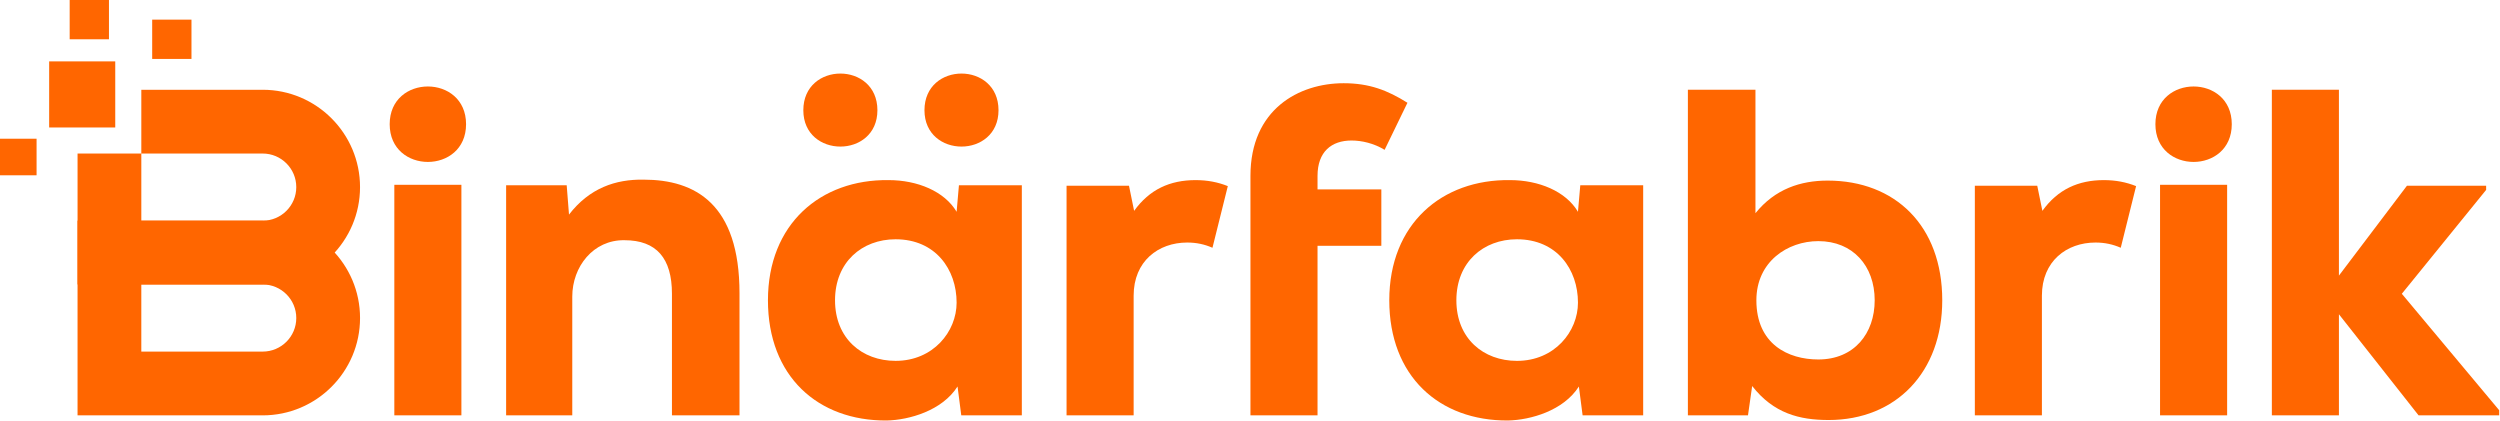
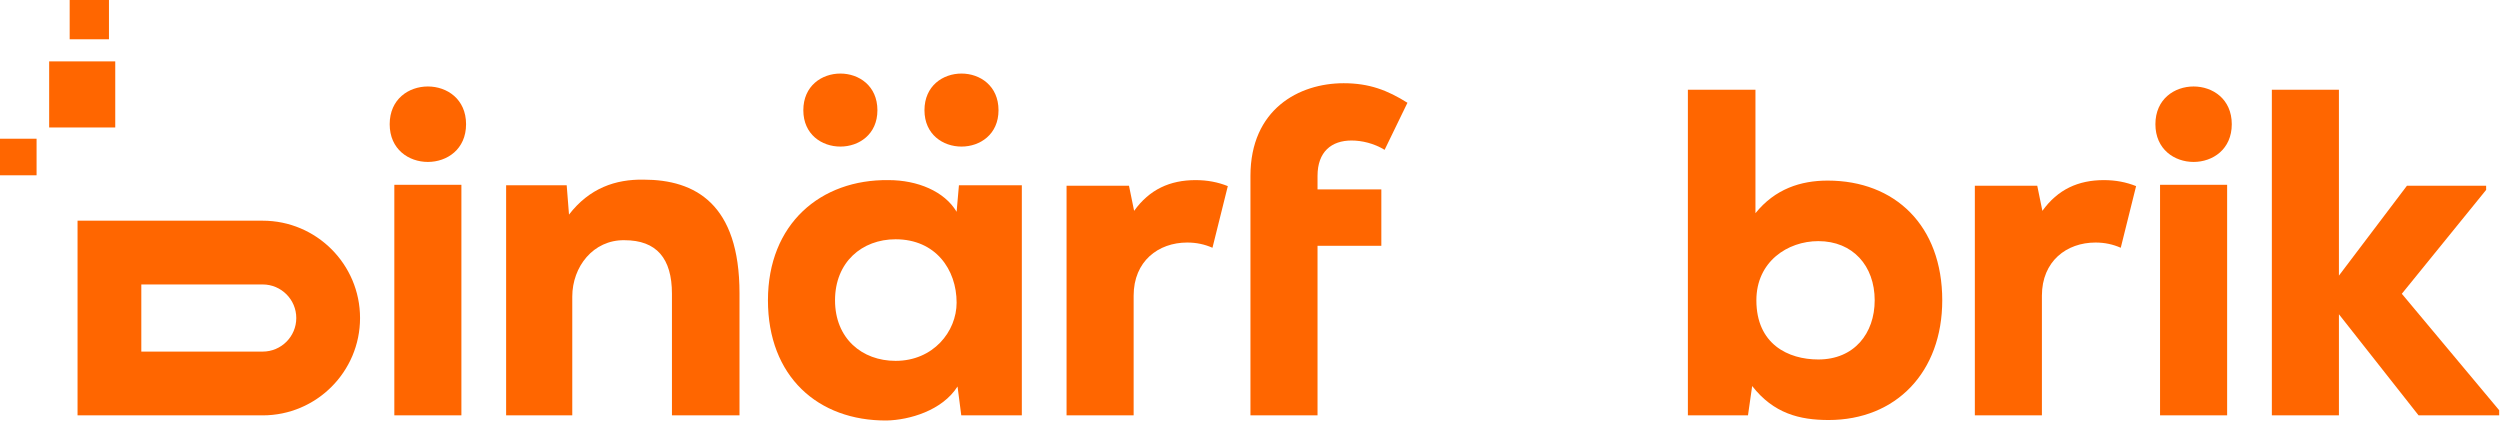
<svg xmlns="http://www.w3.org/2000/svg" clip-rule="evenodd" fill-rule="evenodd" stroke-linejoin="round" stroke-miterlimit="2" viewBox="0 0 2791 470">
  <g fill="#f60">
    <g fill-rule="nonzero">
      <path d="m464.58 467.655h74.882v-257.429h-74.882zm80.093-325.048c0 56.174-85.275 56.174-85.275 0 0-56.156 85.275-56.156 85.275 0" transform="translate(-24.357 -3.945)" />
      <path d="m0 263.665v-135.748c0-39.512-17.158-59.794-53.05-59.794-34.839-.534-58.229 29.625-58.229 62.924v132.618h-73.852v-256.918h67.621l2.578 32.777c22.901-29.648 52.014-39.524 83.203-39.016 57.748 0 107.148 27.055 107.148 126.899v136.258z" transform="translate(750.162 200.045)" />
      <path d="m0-292.288c0 54.095 82.671 54.095 82.671 0 0-54.595-82.671-54.595-82.671 0m-32.24 144.06c-37.454 0-67.607 25.478-67.607 68.126 0 42.636 30.153 67.609 67.607 67.609 42.114 0 68.129-32.771 68.129-65.014 0-36.934-23.423-70.721-68.129-70.721m-102.997-144.06c0 54.095 82.709 54.095 82.709 0 0-54.595-82.709-54.595-82.709 0m171.126 113.378 2.592-29.647h70.214v256.904h-67.609l-4.169-32.238c-17.158 27.047-54.098 37.435-79.04 37.969-76.969.517-132.618-49.413-132.618-134.18 0-85.284 58.764-135.205 134.685-134.186 32.255 0 62.422 12.496 75.945 35.378" transform="translate(1032.073 415.357)" />
      <path d="m0-133.674v-15.079c0-74.377 54.104-103.479 104.021-103.479 28.591 0 48.885 7.789 71.251 21.827l-25.49 52.536c-11.955-7.29-25.478-10.403-36.929-10.403-22.354 0-37.962 12.475-37.962 39.519v15.079h71.233v62.95h-71.233v189.282h-74.891v-189.282" transform="translate(1396.003 345.146)" />
-       <path d="m0 .513c0 42.636 30.17 67.621 67.621 67.621 42.103 0 68.121-32.777 68.121-65.02 0-36.94-23.411-70.727-68.121-70.727-37.451 0-67.621 25.478-67.621 68.126m138.337-128.455h70.211v256.904h-67.61l-4.168-32.22c-17.152 27.046-54.069 37.417-79.043 37.951-76.963.517-132.629-49.413-132.629-134.18 0-85.284 58.766-135.21 134.708-134.183 32.255 0 62.424 12.501 75.936 35.375z" transform="translate(1625.893 334.742)" />
      <path d="m0 101.414c0 48.878 35.373 66.059 69.166 66.059 40.041 0 62.917-29.113 62.917-66.059 0-38.479-24.427-66.06-62.917-66.06-34.316 0-69.166 22.901-69.166 66.06m-1.034-235.06v137.814c21.826-27.043 50.429-36.4 80.587-36.4 75.425 0 127.956 50.446 127.956 133.646 0 80.093-51.48 133.646-126.911 133.646-32.254 0-61.367-7.259-85.295-37.951l-4.675 32.754h-67.092v-363.509z" transform="translate(1960.823 233.841)" />
      <path d="m2435.83 467.655h74.89v-257.429h-74.89zm80.08-325.048c0 56.174-85.26 56.174-85.26 0 0-56.156 85.26-56.156 85.26 0" transform="translate(-24.357 -3.945)" />
      <path d="m0-363.521v207.503l75.953-100.366h88.397v4.676l-94.127 115.972 108.683 130.005v5.731h-89.976l-88.93-112.865v112.865h-74.886v-363.521z" transform="translate(2611.173 463.71)" />
      <path d="m0 74.951h135.516c20.682 0 37.489-16.798 37.489-37.493 0-20.664-16.807-37.462-37.489-37.462h-135.516zm135.516 71.191h-206.702v-217.333h206.702c59.93 0 108.681 48.733 108.681 108.649 0 59.946-48.751 108.684-108.681 108.684" transform="translate(157.762 317.567)" />
    </g>
    <path d="m54.888 68.53h73.779v73.782h-73.779z" />
-     <path d="m169.901 21.922h43.864v43.871h-43.864z" />
    <path d="m77.78 0h43.864v43.85h-43.864z" />
    <path d="m0 154.871h40.828v40.825h-40.828z" />
-     <path d="m0-217.331h-135.516v71.189h135.516c20.665 0 37.48 16.81 37.48 37.486 0 20.668-16.815 37.481-37.48 37.481h-135.516v-74.967h-71.186v146.142h206.702c59.919 0 108.655-48.74 108.655-108.656 0-59.93-48.736-108.675-108.655-108.675" fill-rule="nonzero" transform="translate(293.287 317.552)" />
    <path d="m0-249.224c-11.026-4.427-22.874-6.707-35.976-6.707-28.605 0-51.48 10.403-68.626 34.331l-5.731-28.077h-69.691v256.384h74.891v-133.651c0-38.479 27.574-59.295 59.806-59.295 10.358 0 19.524 2.02 28.196 5.841 6.105-24.625 13.421-54.113 17.131-68.826" fill-rule="nonzero" transform="translate(1370.733 457.003)" />
    <path d="m0-249.224c-11.044-4.427-22.872-6.707-35.971-6.707-28.608 0-51.479 10.403-68.649 34.331l-5.736-28.077h-69.665v256.384h74.867v-133.651c0-38.479 27.586-59.295 59.818-59.295 10.364 0 19.526 2.02 28.207 5.841 6.085-24.625 13.424-54.113 17.129-68.826" fill-rule="nonzero" transform="translate(2384.733 457.003)" />
  </g>
</svg>